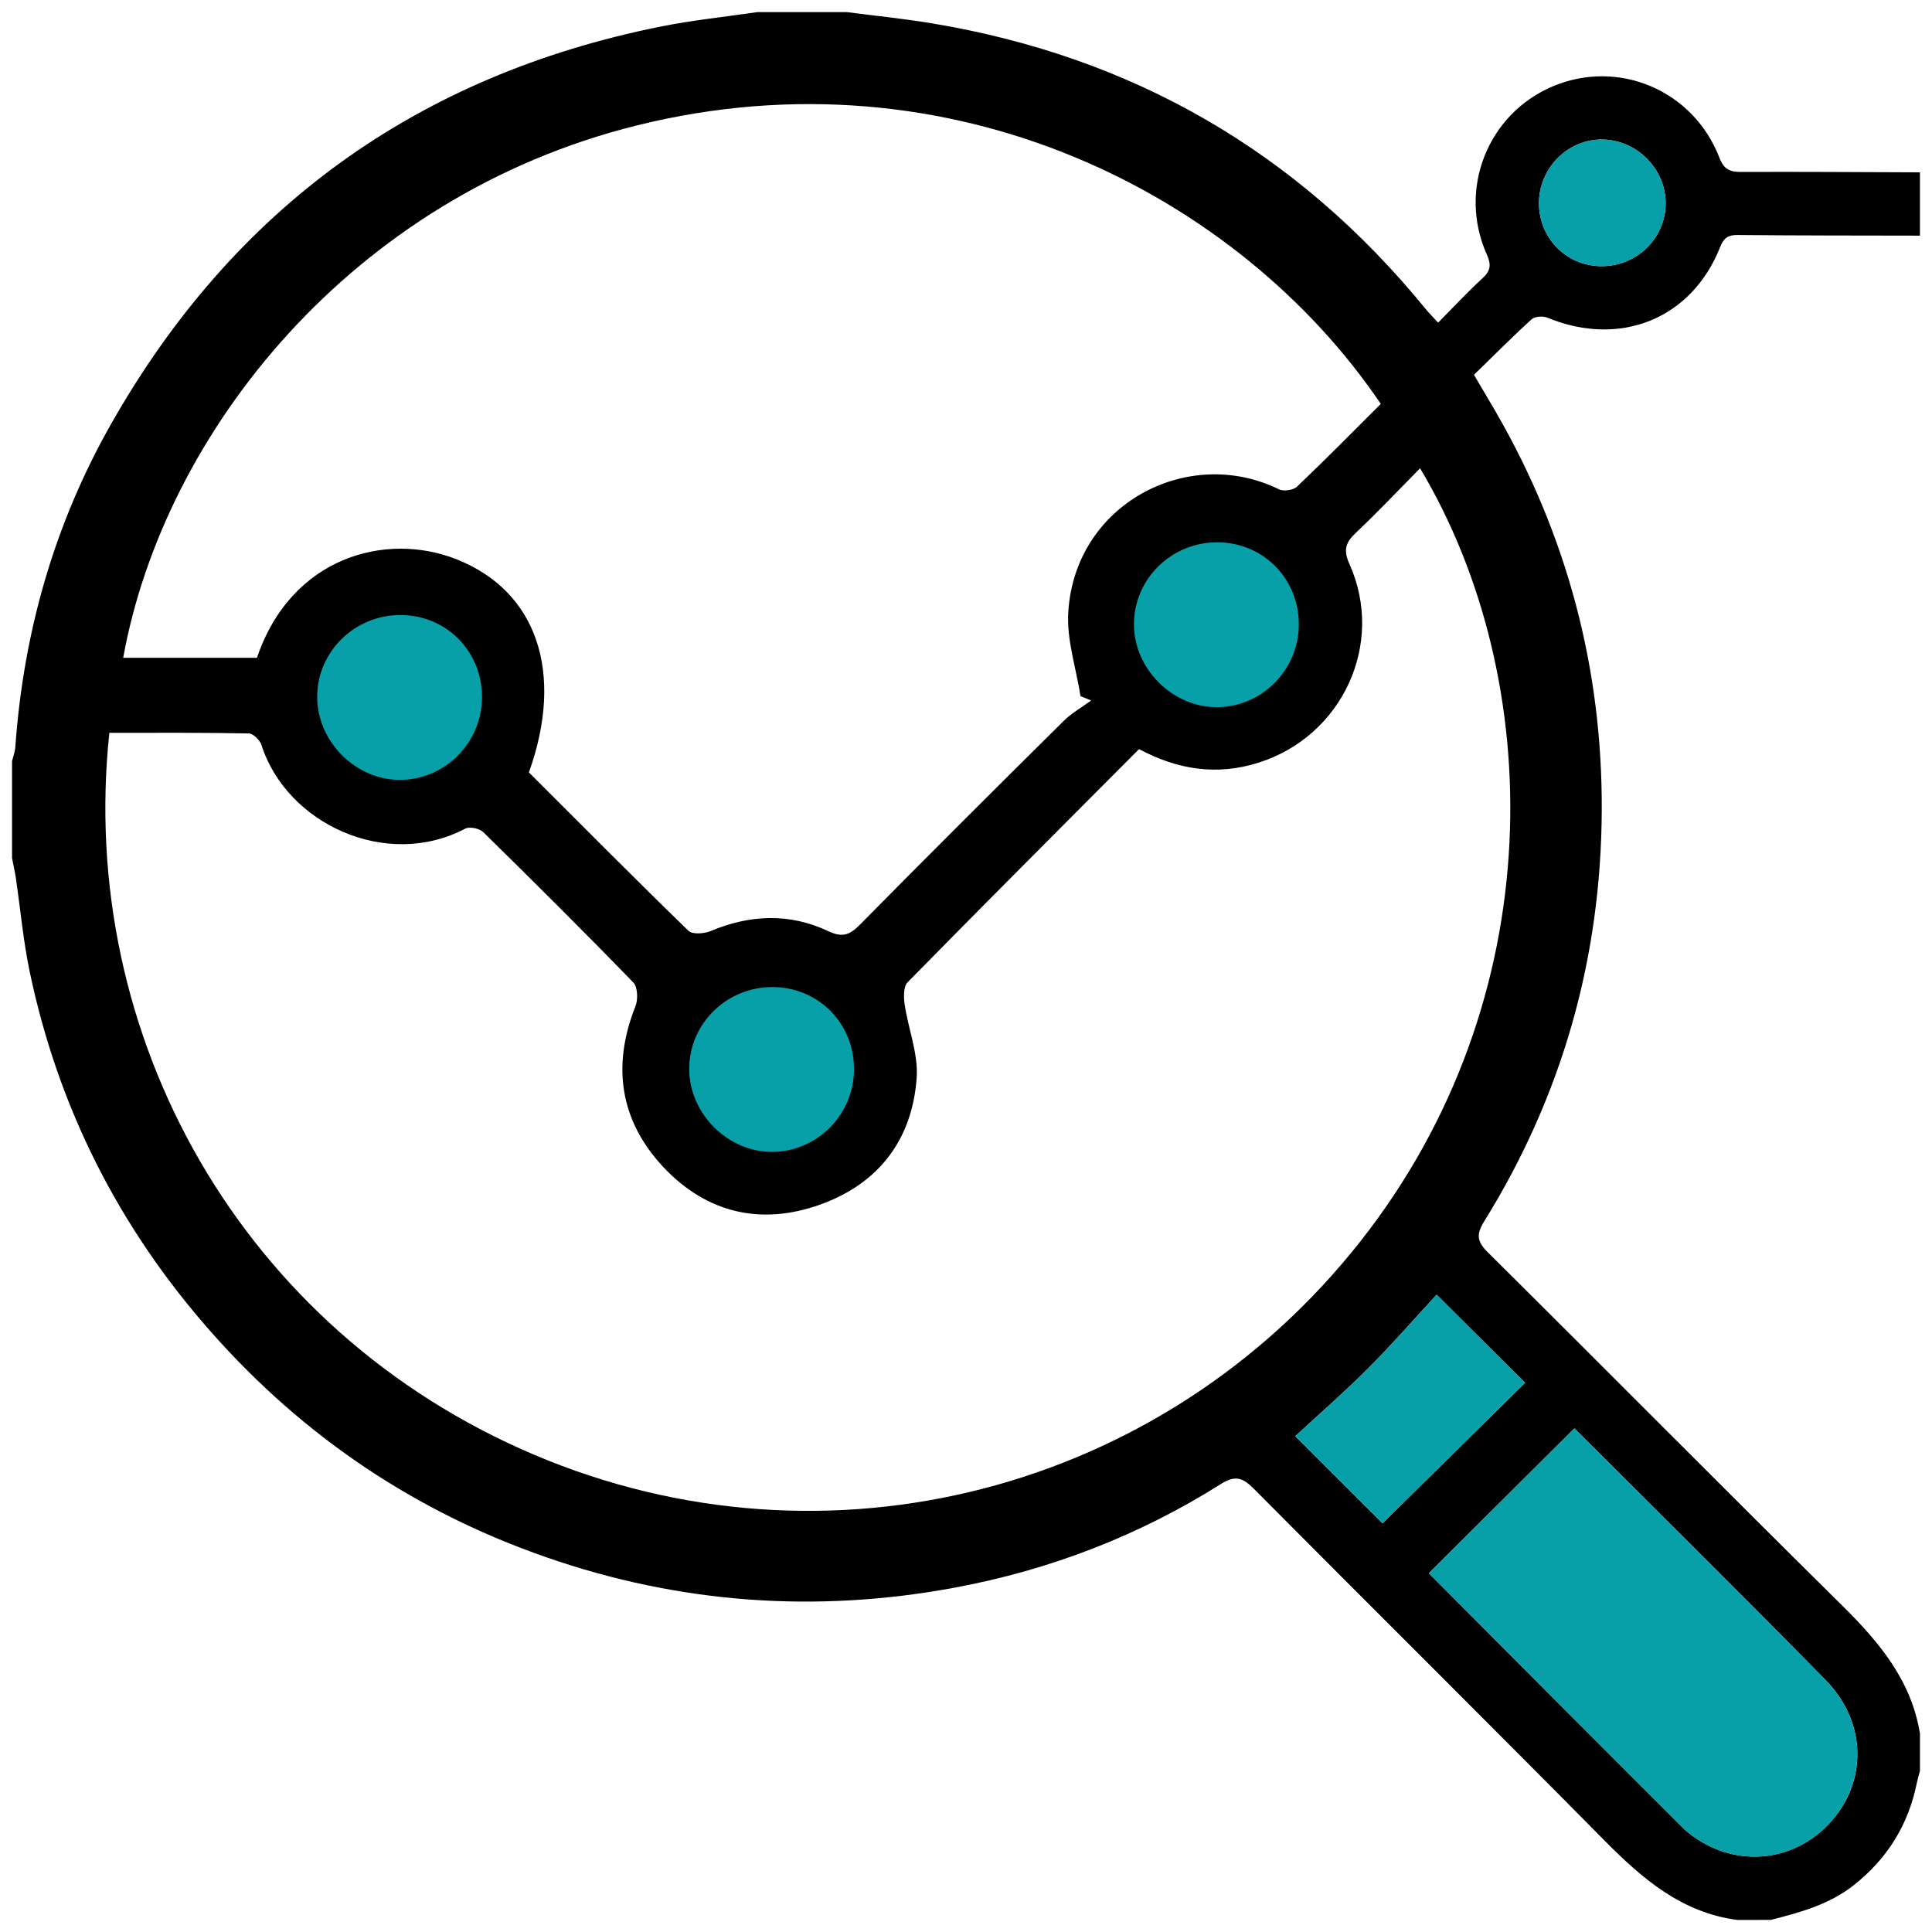
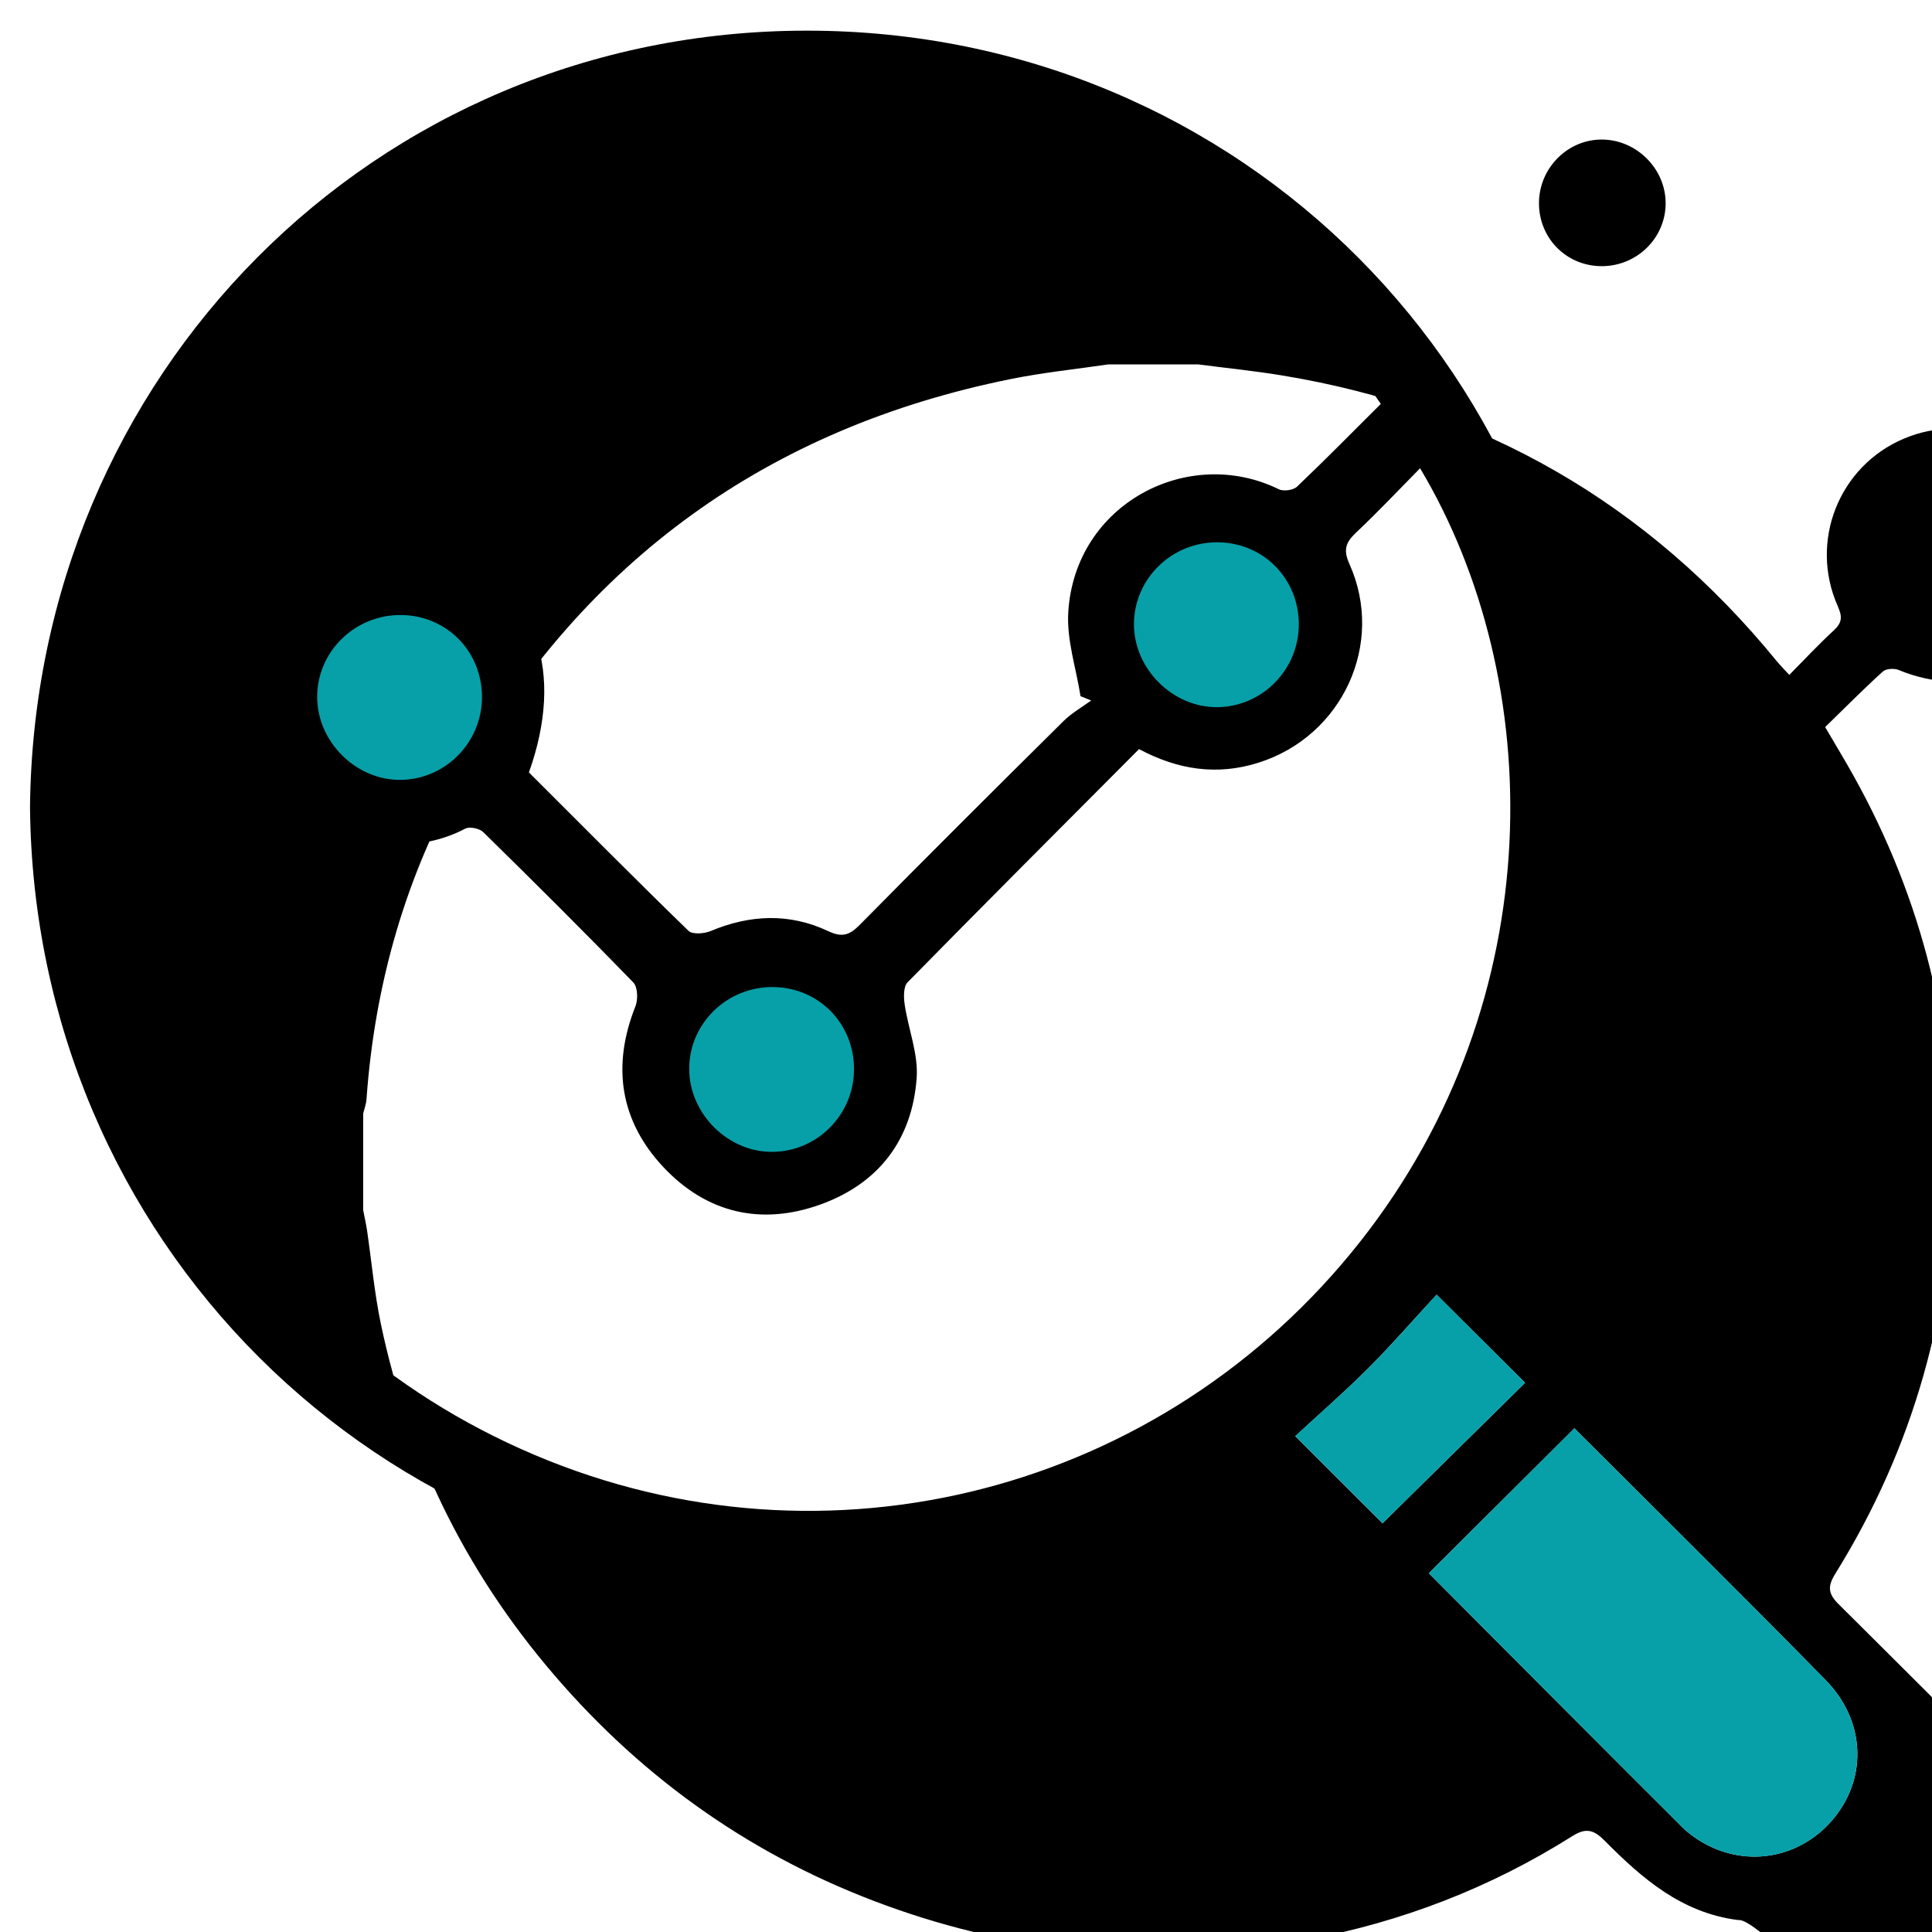
<svg xmlns="http://www.w3.org/2000/svg" version="1.1" id="Layer_1" x="0px" y="0px" width="30px" height="30px" viewBox="0 0 30 30" enable-background="new 0 0 30 30" xml:space="preserve">
  <g>
-     <path fill-rule="evenodd" clip-rule="evenodd" d="M26.978,29.813c-0.864-0.113-1.474-0.638-2.06-1.23   c-1.81-1.832-3.639-3.643-5.453-5.47c-0.17-0.171-0.29-0.207-0.506-0.07c-1.269,0.801-2.649,1.332-4.119,1.607   c-2.155,0.403-4.28,0.253-6.354-0.468c-2.035-0.706-3.766-1.871-5.196-3.485c-1.438-1.622-2.385-3.49-2.829-5.609   c-0.1-0.479-0.144-0.97-0.215-1.457c-0.016-0.104-0.04-0.206-0.059-0.308c0-0.502,0-1.003,0-1.505   c0.018-0.073,0.046-0.145,0.051-0.219c0.127-1.786,0.609-3.473,1.493-5.026c1.899-3.343,4.747-5.4,8.52-6.159   c0.498-0.1,1.005-0.152,1.509-0.226c0.463,0,0.926,0,1.389,0c0.438,0.057,0.877,0.101,1.313,0.173   c3.114,0.515,5.676,1.987,7.674,4.435c0.058,0.07,0.123,0.135,0.195,0.214c0.243-0.246,0.46-0.479,0.693-0.693   c0.129-0.119,0.131-0.213,0.061-0.371c-0.449-1.01,0.017-2.178,1.024-2.604c1.022-0.433,2.185,0.058,2.59,1.107   c0.069,0.18,0.161,0.222,0.339,0.221c0.925-0.004,1.851,0.003,2.775,0.006c0,0.328,0,0.656,0,0.983   c-0.944-0.002-1.889-0.001-2.833-0.01c-0.148-0.001-0.215,0.047-0.27,0.188c-0.442,1.115-1.552,1.562-2.682,1.096   c-0.068-0.028-0.194-0.021-0.244,0.024c-0.305,0.277-0.595,0.57-0.896,0.863c0.127,0.216,0.235,0.397,0.341,0.58   c1.104,1.911,1.652,3.977,1.643,6.178c-0.009,2.293-0.612,4.432-1.825,6.386c-0.124,0.2-0.117,0.312,0.056,0.482   c1.84,1.825,3.663,3.668,5.508,5.49c0.572,0.566,1.069,1.16,1.202,1.983c0,0.193,0,0.387,0,0.579   c-0.017,0.063-0.036,0.126-0.049,0.189c-0.131,0.649-0.457,1.174-0.979,1.586c-0.382,0.302-0.832,0.422-1.287,0.539   C27.324,29.813,27.15,29.813,26.978,29.813z M23.891,12.504C23.844,6.14,18.715,1.034,12.269,1.16   C6.099,1.28,1.039,6.334,1.164,12.773c0.118,6.122,5.122,11.213,11.592,11.097C18.928,23.76,23.851,18.773,23.891,12.504z    M24.447,22.179c-0.769,0.765-1.515,1.508-2.26,2.25c1.293,1.298,2.61,2.622,3.933,3.942c0.094,0.094,0.207,0.174,0.322,0.241   c0.7,0.401,1.544,0.235,2.049-0.397s0.469-1.503-0.143-2.127C27.047,24.761,25.724,23.455,24.447,22.179z M21.468,23.653   c0.732-0.723,1.483-1.462,2.213-2.181c-0.491-0.49-0.934-0.93-1.373-1.368c-0.344,0.371-0.69,0.771-1.063,1.144   c-0.372,0.372-0.77,0.718-1.132,1.053C20.559,22.745,20.999,23.186,21.468,23.653z M24.863,4.133   c0.551,0.005,1.002-0.436,1.001-0.979c-0.001-0.528-0.442-0.976-0.974-0.987c-0.541-0.011-0.993,0.439-0.993,0.989   C23.898,3.7,24.321,4.128,24.863,4.133z" />
+     <path fill-rule="evenodd" clip-rule="evenodd" d="M26.978,29.813c-0.864-0.113-1.474-0.638-2.06-1.23   c-0.17-0.171-0.29-0.207-0.506-0.07c-1.269,0.801-2.649,1.332-4.119,1.607   c-2.155,0.403-4.28,0.253-6.354-0.468c-2.035-0.706-3.766-1.871-5.196-3.485c-1.438-1.622-2.385-3.49-2.829-5.609   c-0.1-0.479-0.144-0.97-0.215-1.457c-0.016-0.104-0.04-0.206-0.059-0.308c0-0.502,0-1.003,0-1.505   c0.018-0.073,0.046-0.145,0.051-0.219c0.127-1.786,0.609-3.473,1.493-5.026c1.899-3.343,4.747-5.4,8.52-6.159   c0.498-0.1,1.005-0.152,1.509-0.226c0.463,0,0.926,0,1.389,0c0.438,0.057,0.877,0.101,1.313,0.173   c3.114,0.515,5.676,1.987,7.674,4.435c0.058,0.07,0.123,0.135,0.195,0.214c0.243-0.246,0.46-0.479,0.693-0.693   c0.129-0.119,0.131-0.213,0.061-0.371c-0.449-1.01,0.017-2.178,1.024-2.604c1.022-0.433,2.185,0.058,2.59,1.107   c0.069,0.18,0.161,0.222,0.339,0.221c0.925-0.004,1.851,0.003,2.775,0.006c0,0.328,0,0.656,0,0.983   c-0.944-0.002-1.889-0.001-2.833-0.01c-0.148-0.001-0.215,0.047-0.27,0.188c-0.442,1.115-1.552,1.562-2.682,1.096   c-0.068-0.028-0.194-0.021-0.244,0.024c-0.305,0.277-0.595,0.57-0.896,0.863c0.127,0.216,0.235,0.397,0.341,0.58   c1.104,1.911,1.652,3.977,1.643,6.178c-0.009,2.293-0.612,4.432-1.825,6.386c-0.124,0.2-0.117,0.312,0.056,0.482   c1.84,1.825,3.663,3.668,5.508,5.49c0.572,0.566,1.069,1.16,1.202,1.983c0,0.193,0,0.387,0,0.579   c-0.017,0.063-0.036,0.126-0.049,0.189c-0.131,0.649-0.457,1.174-0.979,1.586c-0.382,0.302-0.832,0.422-1.287,0.539   C27.324,29.813,27.15,29.813,26.978,29.813z M23.891,12.504C23.844,6.14,18.715,1.034,12.269,1.16   C6.099,1.28,1.039,6.334,1.164,12.773c0.118,6.122,5.122,11.213,11.592,11.097C18.928,23.76,23.851,18.773,23.891,12.504z    M24.447,22.179c-0.769,0.765-1.515,1.508-2.26,2.25c1.293,1.298,2.61,2.622,3.933,3.942c0.094,0.094,0.207,0.174,0.322,0.241   c0.7,0.401,1.544,0.235,2.049-0.397s0.469-1.503-0.143-2.127C27.047,24.761,25.724,23.455,24.447,22.179z M21.468,23.653   c0.732-0.723,1.483-1.462,2.213-2.181c-0.491-0.49-0.934-0.93-1.373-1.368c-0.344,0.371-0.69,0.771-1.063,1.144   c-0.372,0.372-0.77,0.718-1.132,1.053C20.559,22.745,20.999,23.186,21.468,23.653z M24.863,4.133   c0.551,0.005,1.002-0.436,1.001-0.979c-0.001-0.528-0.442-0.976-0.974-0.987c-0.541-0.011-0.993,0.439-0.993,0.989   C23.898,3.7,24.321,4.128,24.863,4.133z" />
    <path fill-rule="evenodd" clip-rule="evenodd" fill="#07A0A8" d="M24.447,22.179c1.276,1.276,2.6,2.582,3.901,3.909   c0.611,0.624,0.647,1.494,0.143,2.127s-1.349,0.799-2.049,0.397c-0.115-0.067-0.229-0.147-0.322-0.241   c-1.322-1.32-2.64-2.645-3.933-3.942C22.933,23.687,23.679,22.943,24.447,22.179z" />
    <path fill-rule="evenodd" clip-rule="evenodd" fill="#07A0A8" d="M21.468,23.653c-0.469-0.468-0.909-0.908-1.355-1.353   c0.362-0.335,0.76-0.681,1.132-1.053c0.373-0.373,0.72-0.772,1.063-1.144c0.439,0.438,0.882,0.878,1.373,1.368   C22.951,22.191,22.2,22.931,21.468,23.653z" />
-     <path fill-rule="evenodd" clip-rule="evenodd" fill="#07A0A8" d="M24.863,4.133c-0.542-0.005-0.965-0.433-0.966-0.978   c0-0.549,0.452-1,0.993-0.989c0.531,0.011,0.973,0.459,0.974,0.987C25.865,3.698,25.414,4.139,24.863,4.133z" />
    <path fill-rule="evenodd" clip-rule="evenodd" d="M0.466,12.533C0.532,5.837,5.801,0.477,12.527,0.476   c6.764-0.001,12.073,5.397,12.069,12.075c-0.004,6.694-5.439,12.076-12.066,12.043C5.86,24.563,0.529,19.258,0.466,12.533z    M1.698,11.379c-0.5,4.705,2.048,9.284,6.603,11.213c4.542,1.926,9.758,0.575,12.823-3.316c2.976-3.777,2.887-8.722,0.927-12.005   c-0.336,0.341-0.658,0.682-0.998,1.003c-0.159,0.151-0.197,0.265-0.099,0.484c0.557,1.24-0.112,2.673-1.409,3.084   c-0.647,0.206-1.257,0.111-1.858-0.21c-1.209,1.214-2.407,2.412-3.594,3.621c-0.065,0.066-0.062,0.229-0.046,0.34   c0.056,0.384,0.214,0.77,0.187,1.145c-0.069,0.957-0.587,1.639-1.496,1.966c-0.923,0.332-1.768,0.13-2.435-0.579   c-0.676-0.72-0.805-1.572-0.436-2.499c0.042-0.105,0.036-0.298-0.032-0.369c-0.766-0.79-1.546-1.565-2.331-2.336   c-0.058-0.057-0.211-0.089-0.279-0.054c-1.227,0.645-2.774-0.074-3.166-1.301c-0.024-0.075-0.127-0.176-0.196-0.177   C3.147,11.375,2.433,11.379,1.698,11.379z M21.441,6.272c-2.19-3.237-6.645-5.546-11.558-4.323   c-4.426,1.102-7.338,4.771-7.97,8.265c0.695,0,1.388,0,2.077,0c0.532-1.567,1.998-1.96,3.09-1.533   c1.254,0.491,1.69,1.756,1.133,3.313c0.819,0.818,1.64,1.646,2.477,2.459c0.06,0.06,0.244,0.046,0.343,0.005   c0.613-0.257,1.225-0.283,1.826,0c0.213,0.101,0.33,0.066,0.487-0.093c1.049-1.063,2.106-2.116,3.167-3.167   c0.126-0.125,0.286-0.215,0.431-0.321c-0.055-0.022-0.11-0.045-0.166-0.067c-0.068-0.436-0.217-0.876-0.19-1.305   c0.104-1.688,1.869-2.596,3.269-1.908c0.073,0.036,0.225,0.015,0.283-0.04C20.578,7.14,21.003,6.708,21.441,6.272z M6.225,9.669   c-0.635-0.004-1.136,0.482-1.147,1.115c-0.012,0.643,0.496,1.17,1.131,1.176c0.624,0.005,1.164-0.535,1.159-1.16   C7.361,10.18,6.849,9.673,6.225,9.669z M11.965,17.698c0.638-0.001,1.156-0.526,1.146-1.16c-0.009-0.621-0.527-1.13-1.148-1.129   c-0.623,0-1.136,0.509-1.141,1.131C10.815,17.184,11.324,17.698,11.965,17.698z M20,9.662c0.002-0.635-0.489-1.134-1.12-1.142   c-0.643-0.008-1.169,0.504-1.17,1.138c-0.001,0.625,0.543,1.163,1.165,1.152C19.496,10.801,19.999,10.288,20,9.662z" />
    <path fill-rule="evenodd" clip-rule="evenodd" fill="#07A0A8" d="M20.168,9.697c-0.001,0.699-0.563,1.272-1.258,1.284   c-0.694,0.01-1.303-0.59-1.302-1.289c0.001-0.708,0.59-1.28,1.307-1.271C19.621,8.429,20.169,8.988,20.168,9.697z" />
    <path fill-rule="evenodd" clip-rule="evenodd" fill="#07A0A8" d="M13.261,16.603c0,0.699-0.563,1.273-1.257,1.283   c-0.695,0.012-1.302-0.59-1.302-1.288c0-0.708,0.589-1.28,1.307-1.271C12.714,15.335,13.263,15.894,13.261,16.603z" />
    <path fill-rule="evenodd" clip-rule="evenodd" fill="#07A0A8" d="M7.484,10.826c0,0.699-0.563,1.273-1.257,1.284   c-0.695,0.011-1.302-0.59-1.302-1.288c0-0.708,0.589-1.28,1.307-1.272C6.938,9.558,7.486,10.117,7.484,10.826z" />
  </g>
</svg>